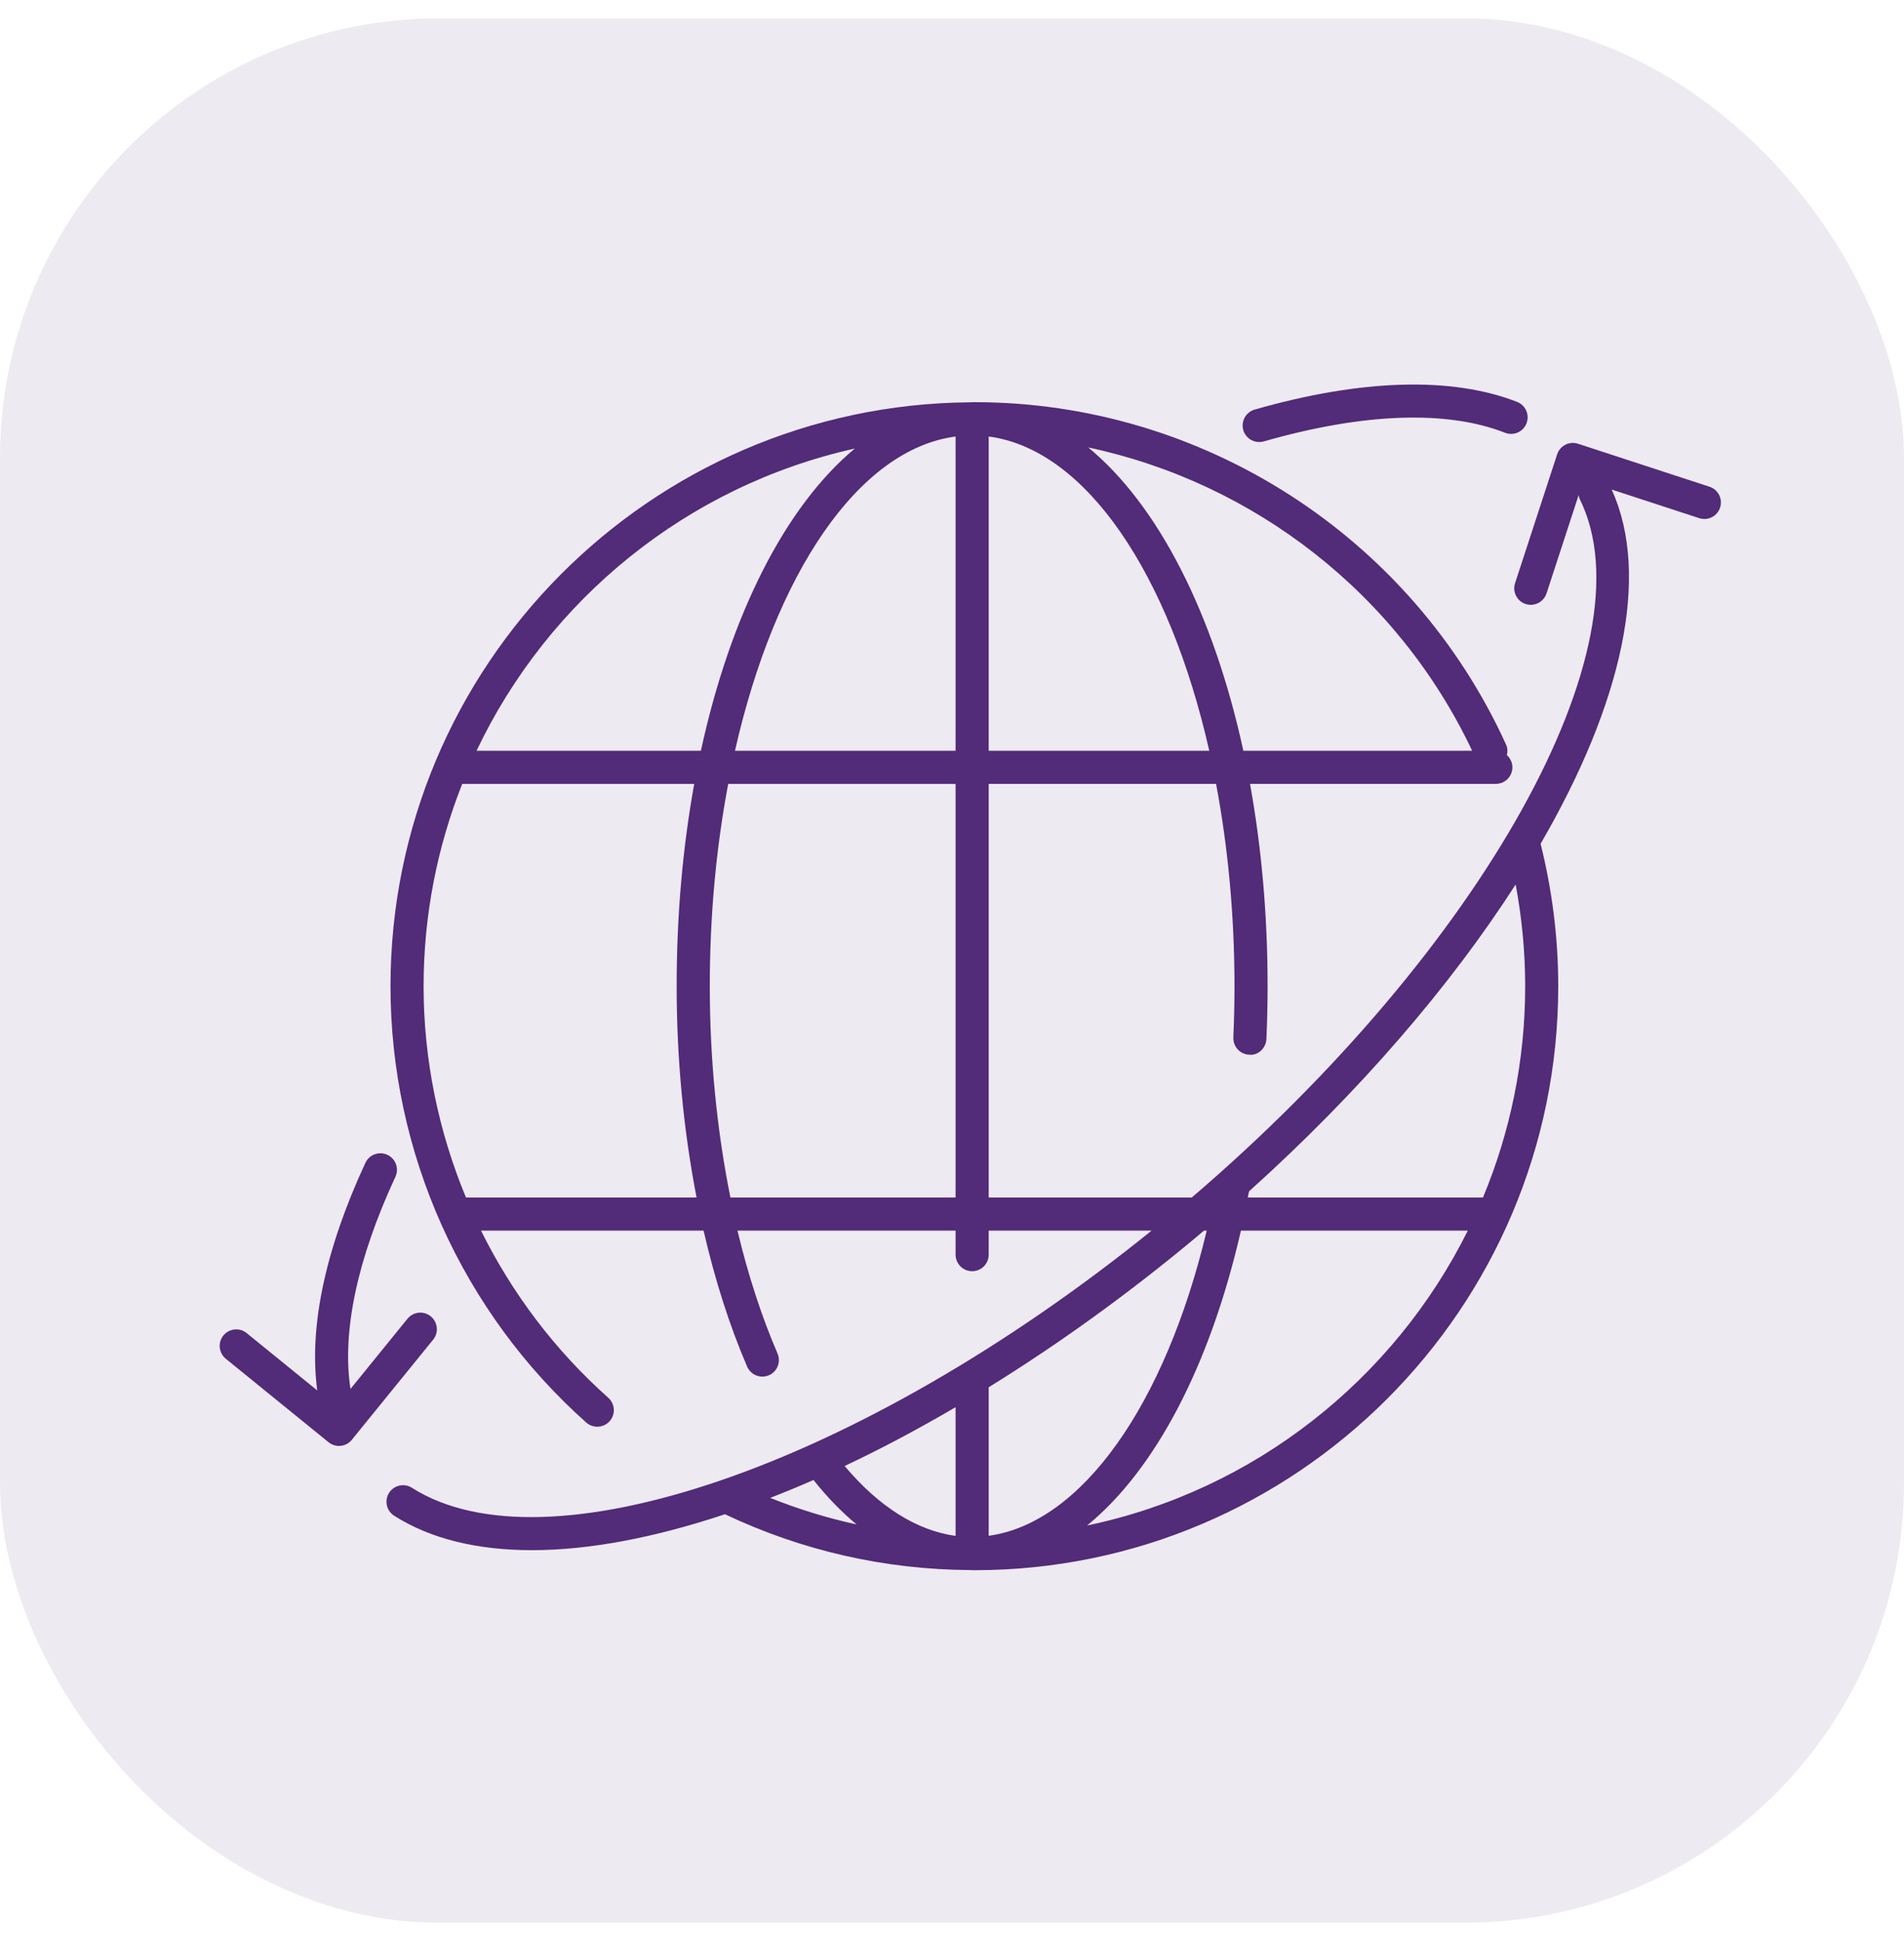
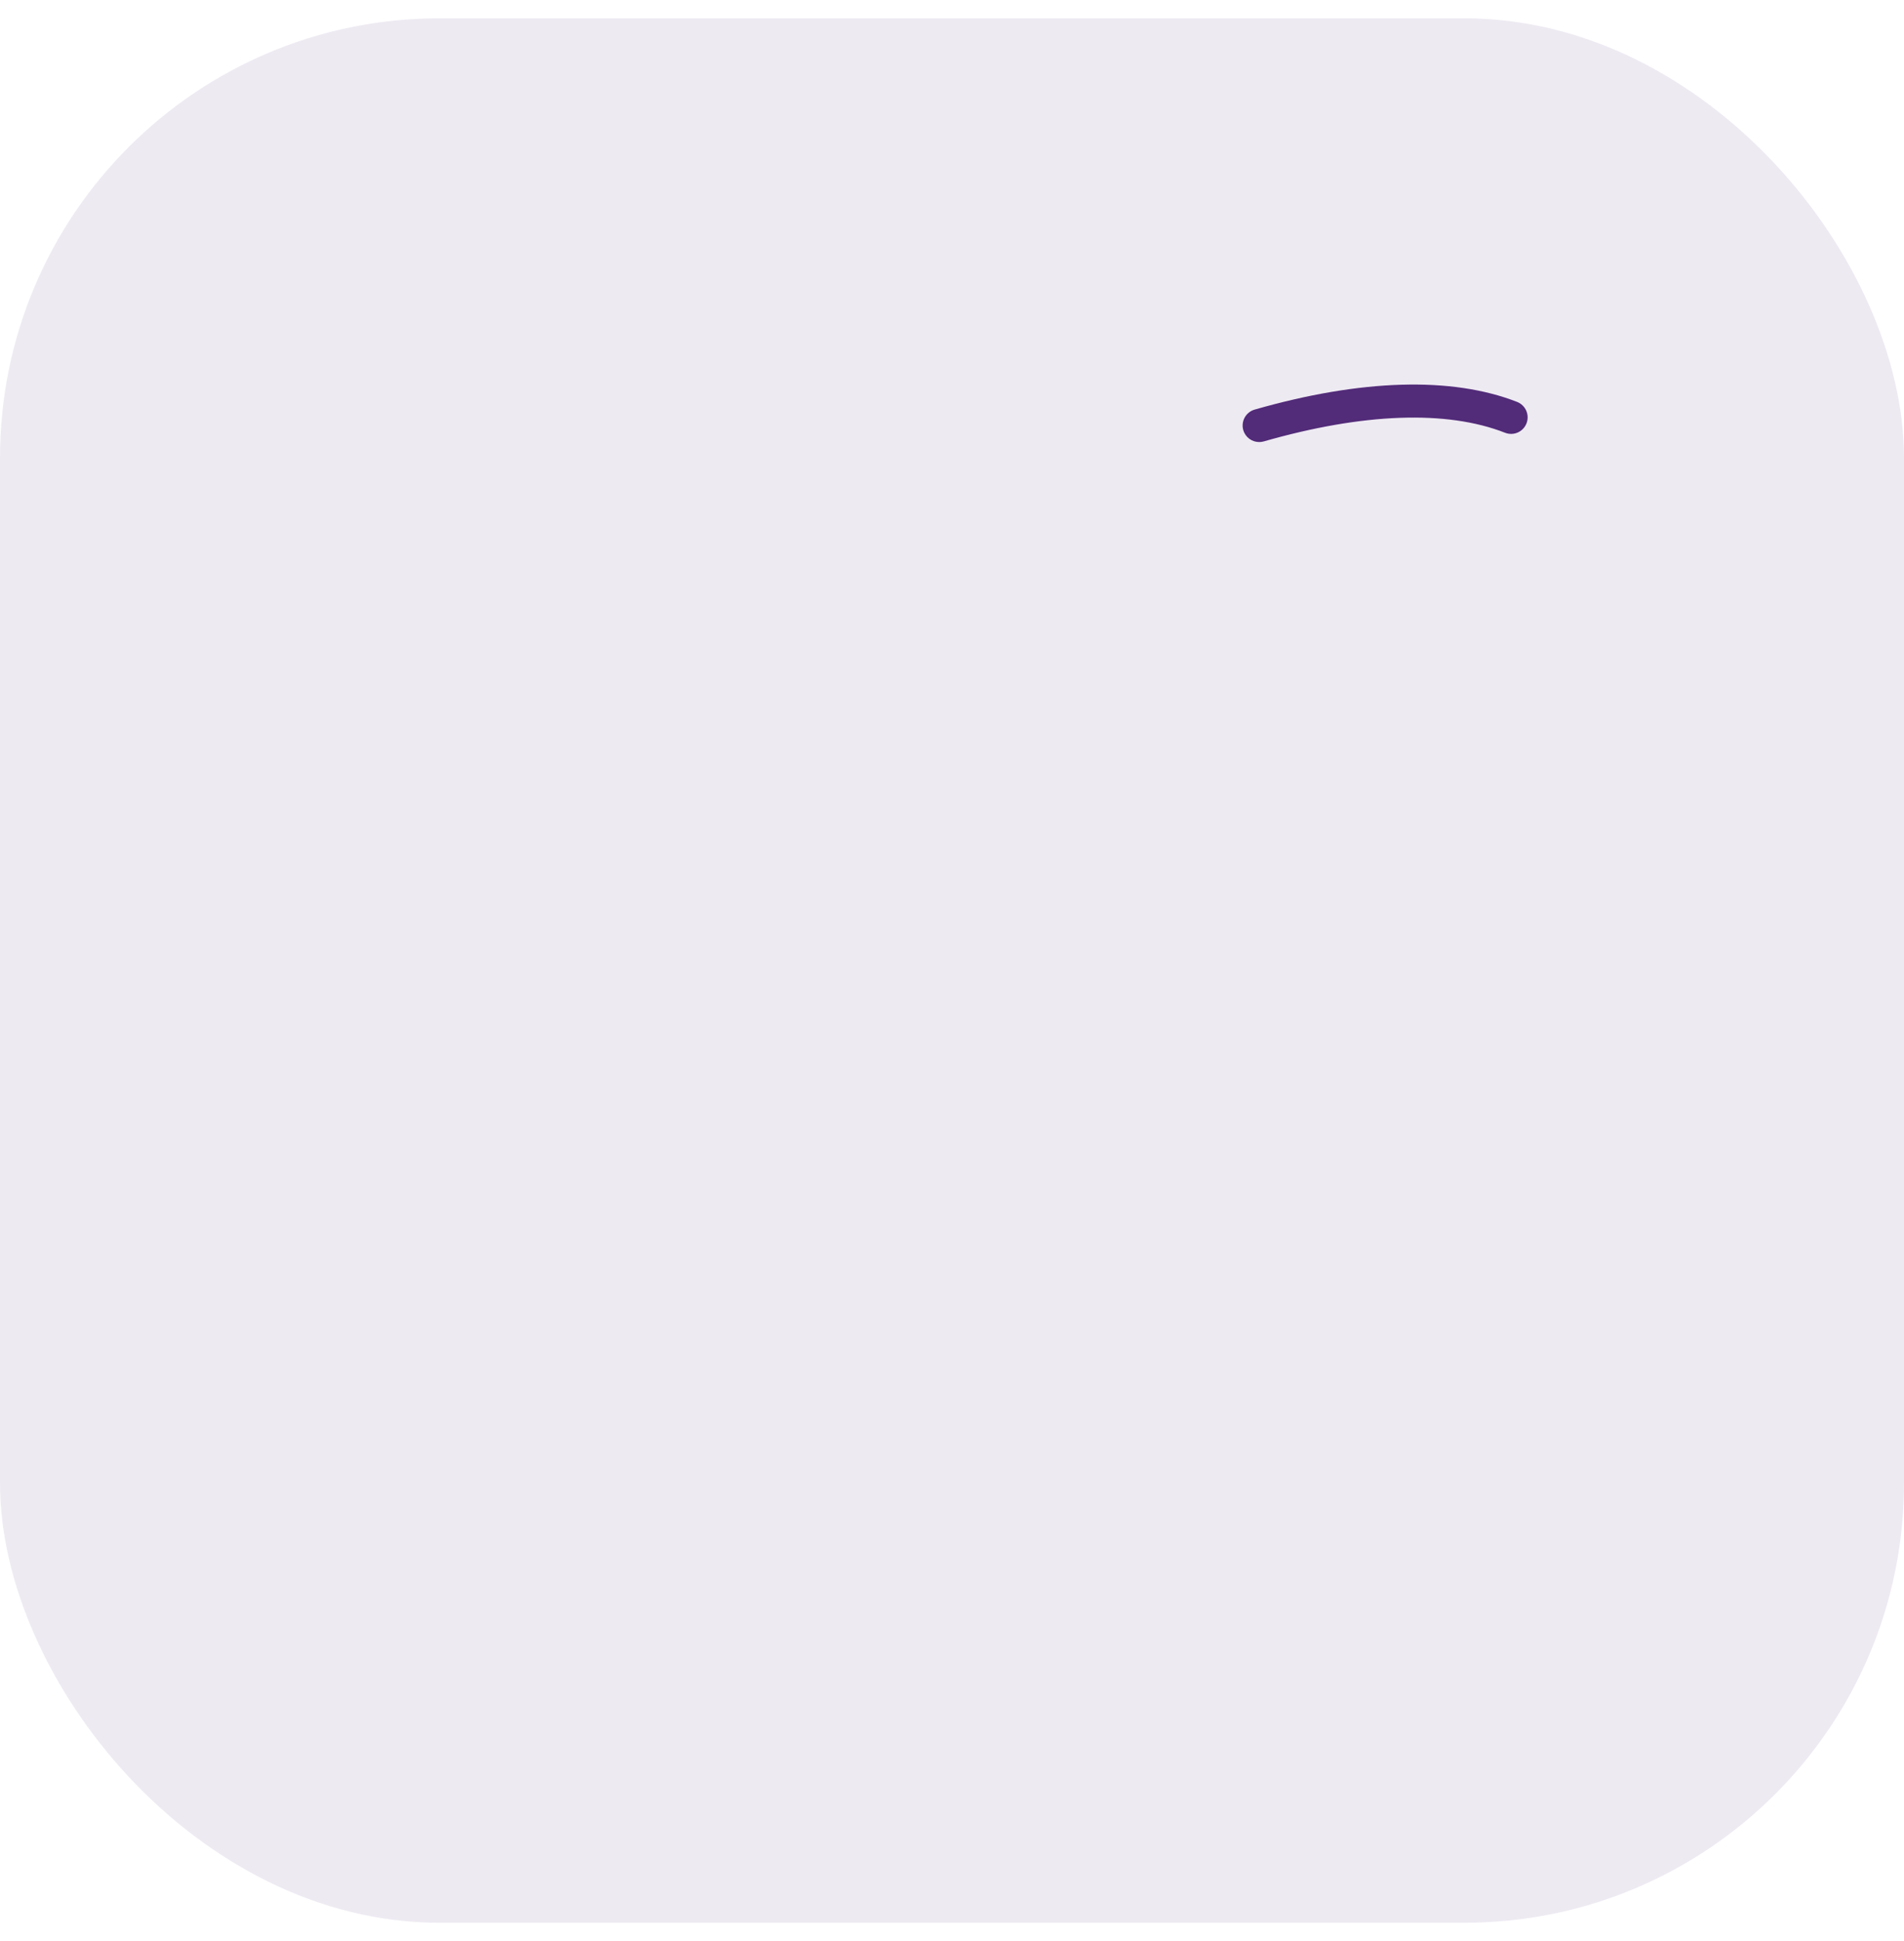
<svg xmlns="http://www.w3.org/2000/svg" width="52" height="53" viewBox="0 0 52 53" fill="none">
  <rect y="0.5" width="52" height="52" rx="12" fill="#522B79" fill-opacity="0.1" />
-   <path d="M46.688 13.29L43.097 12.116C42.982 12.079 42.858 12.088 42.753 12.143C42.645 12.197 42.564 12.292 42.527 12.405L41.378 15.923C41.3 16.161 41.43 16.415 41.667 16.493C41.714 16.508 41.761 16.515 41.807 16.515C41.997 16.515 42.174 16.394 42.237 16.203L43.114 13.519C43.122 13.554 43.126 13.589 43.142 13.623C45.122 17.603 40.482 25.912 32.548 32.698H27.002V21.403H33.212C33.535 23.115 33.715 24.978 33.715 26.928C33.715 27.4 33.704 27.866 33.684 28.327C33.673 28.576 33.867 28.788 34.116 28.798C34.362 28.827 34.577 28.616 34.587 28.366C34.608 27.893 34.619 27.412 34.619 26.928C34.619 24.976 34.45 23.117 34.139 21.403H40.853C41.102 21.403 41.305 21.2 41.305 20.951C41.305 20.818 41.245 20.701 41.154 20.619C41.176 20.525 41.176 20.425 41.132 20.331C38.548 14.651 32.848 10.981 26.61 10.981C26.597 10.981 26.584 10.983 26.57 10.983C26.563 10.983 26.556 10.981 26.549 10.981C26.526 10.981 26.504 10.985 26.482 10.985C17.749 11.056 10.665 18.179 10.665 26.928C10.665 31.475 12.613 35.817 16.012 38.843C16.098 38.919 16.205 38.956 16.312 38.956C16.436 38.956 16.561 38.905 16.65 38.805C16.816 38.618 16.799 38.333 16.613 38.166C15.156 36.869 13.985 35.314 13.137 33.602H19.215C19.523 34.935 19.92 36.189 20.405 37.315C20.479 37.486 20.645 37.588 20.82 37.588C20.88 37.588 20.941 37.576 20.999 37.551C21.229 37.452 21.334 37.186 21.235 36.957C20.795 35.936 20.429 34.806 20.141 33.602H26.098V34.258C26.098 34.508 26.301 34.71 26.55 34.71C26.8 34.71 27.002 34.508 27.002 34.258V33.602H31.451C27.463 36.821 23.306 39.181 19.68 40.423C19.67 40.426 19.659 40.43 19.648 40.434C16.112 41.641 13.086 41.792 11.249 40.623C11.04 40.49 10.759 40.552 10.626 40.762C10.491 40.972 10.554 41.252 10.764 41.386C11.763 42.022 13.044 42.327 14.531 42.327C16.09 42.327 17.877 41.986 19.799 41.346C21.906 42.343 24.162 42.857 26.512 42.871C26.524 42.871 26.537 42.874 26.55 42.874C26.555 42.874 26.561 42.873 26.567 42.873C26.582 42.873 26.596 42.874 26.611 42.874C35.404 42.874 42.557 35.721 42.557 26.928C42.557 25.612 42.392 24.306 42.075 23.039C44.294 19.22 45.088 15.726 44.017 13.367L46.407 14.148C46.646 14.226 46.899 14.097 46.977 13.86C47.055 13.622 46.925 13.367 46.688 13.29ZM27.002 20.499V11.919C29.664 12.269 31.937 15.683 33.026 20.499H27.002ZM26.098 11.919V20.499H20.073C21.163 15.683 23.435 12.269 26.098 11.919ZM40.206 20.499H33.957C33.142 16.75 31.628 13.786 29.72 12.217C34.258 13.181 38.177 16.216 40.206 20.499ZM23.345 12.248C21.452 13.825 19.952 16.774 19.142 20.499H13.015C14.979 16.364 18.773 13.264 23.345 12.248ZM12.726 32.698C11.974 30.887 11.569 28.93 11.569 26.929C11.569 24.979 11.946 23.115 12.624 21.404H18.96C18.649 23.118 18.48 24.978 18.48 26.929C18.48 28.921 18.67 30.874 19.024 32.698H12.726ZM19.948 32.698C19.583 30.883 19.385 28.929 19.385 26.929C19.385 24.979 19.564 23.115 19.888 21.404H26.098V32.698H19.948ZM32.957 33.602C31.816 38.377 29.533 41.589 27.002 41.934V37.879C28.893 36.71 30.811 35.334 32.694 33.761C32.757 33.709 32.817 33.655 32.88 33.602H32.957ZM23.067 40.029C24.06 39.562 25.074 39.022 26.098 38.423V41.937C25.038 41.792 24.005 41.141 23.067 40.029ZM21.035 40.899C21.425 40.748 21.819 40.585 22.217 40.411C22.593 40.881 22.985 41.286 23.393 41.624C22.59 41.449 21.803 41.207 21.035 40.899ZM29.69 41.653C31.534 40.147 33.038 37.323 33.891 33.602H40.087C38.063 37.67 34.255 40.699 29.69 41.653ZM41.654 26.928C41.654 28.971 41.242 30.92 40.501 32.698H34.078C34.088 32.641 34.101 32.586 34.112 32.53C37.135 29.809 39.616 26.918 41.394 24.15C41.564 25.063 41.654 25.993 41.654 26.928Z" fill="#522B79" />
-   <path d="M11.764 35.942C11.572 35.785 11.286 35.814 11.128 36.008L9.572 37.925C9.335 36.374 9.751 34.39 10.799 32.132C10.904 31.906 10.806 31.637 10.579 31.532C10.356 31.428 10.084 31.524 9.979 31.752C8.878 34.124 8.432 36.25 8.665 37.966L6.737 36.4C6.545 36.242 6.259 36.271 6.101 36.465C5.943 36.659 5.974 36.944 6.167 37.101L8.972 39.379C9.053 39.445 9.153 39.481 9.257 39.481C9.272 39.481 9.288 39.48 9.303 39.478C9.423 39.466 9.532 39.407 9.608 39.314L11.83 36.578C11.988 36.385 11.957 36.1 11.764 35.942Z" fill="#522B79" />
  <path d="M34.265 11.184C34.026 11.253 33.886 11.503 33.955 11.743C34.012 11.942 34.193 12.07 34.39 12.07C34.431 12.07 34.473 12.065 34.514 12.053C37.229 11.275 39.509 11.192 41.104 11.816C41.338 11.908 41.599 11.793 41.69 11.56C41.781 11.327 41.666 11.065 41.434 10.974C39.651 10.277 37.173 10.35 34.265 11.184Z" fill="#522B79" />
</svg>